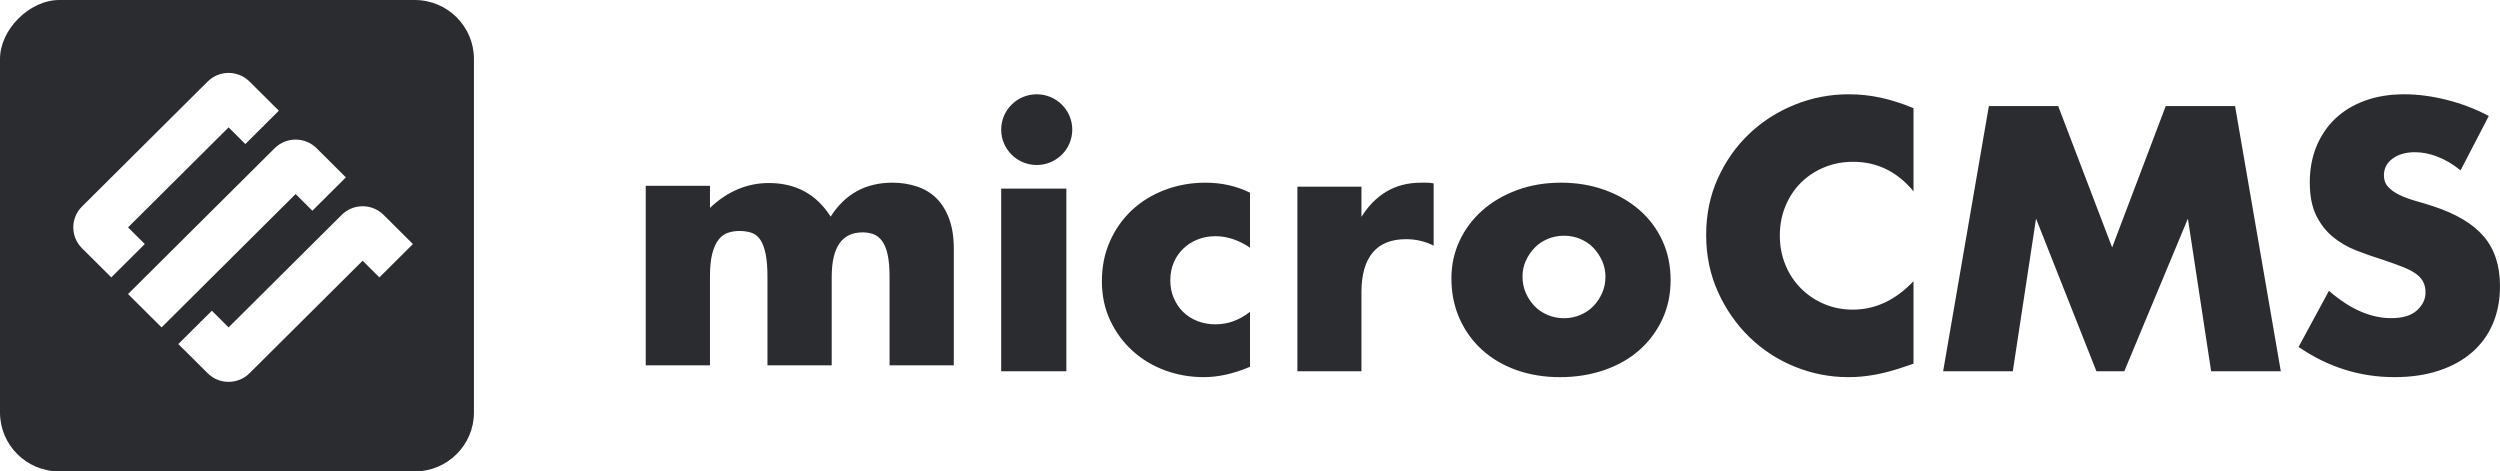
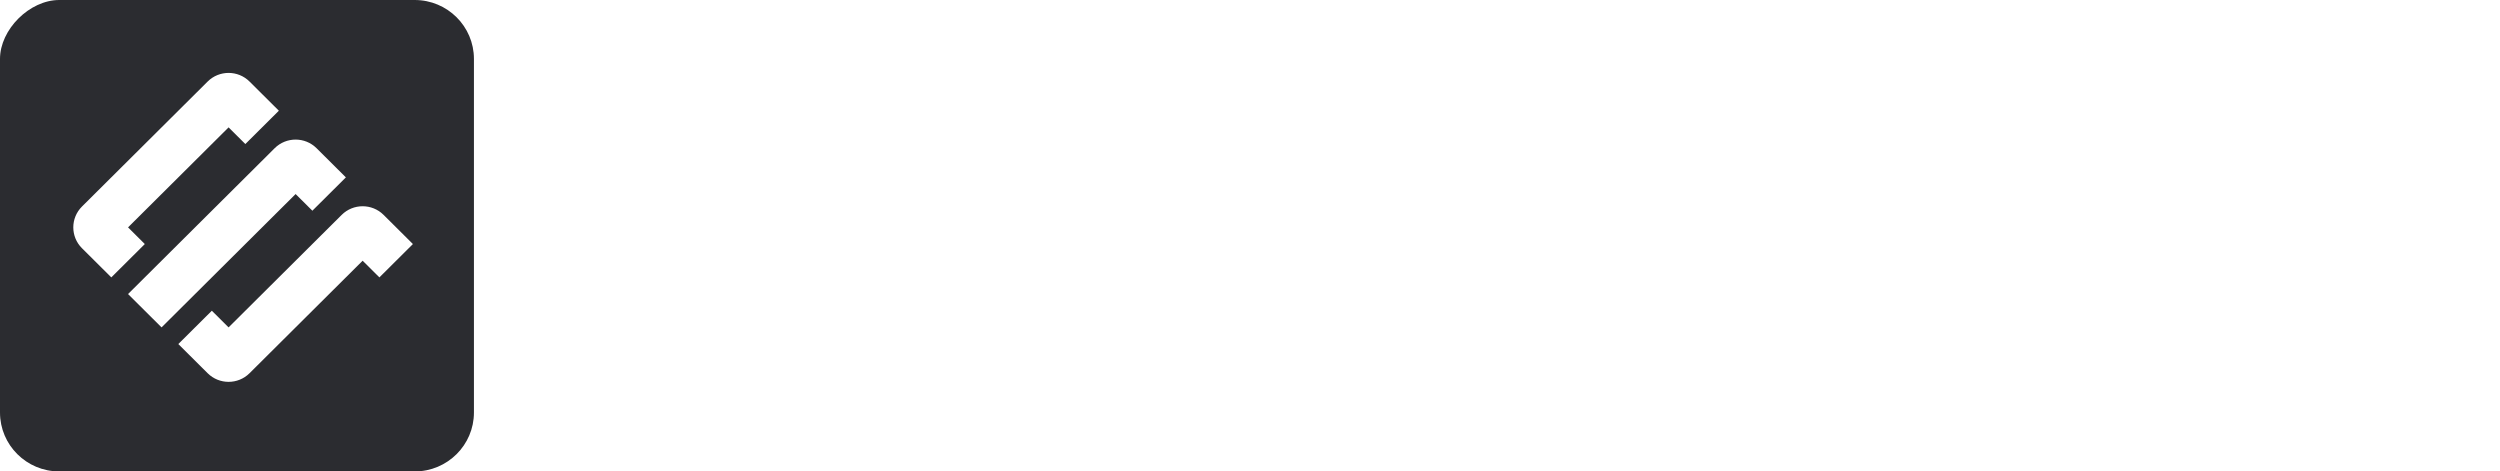
<svg xmlns="http://www.w3.org/2000/svg" width="350" height="66" viewBox="0 0 350 66" fill="none">
  <g clip-path="url(#clip0_259_230)">
    <path fill-rule="evenodd" clip-rule="evenodd" d="M58.057 0C62.637 0 66.351 3.694 66.351 8.25V57.75C66.351 62.306 62.637 66 58.057 66H8.294C3.713 66 0 62.306 0 57.75V8.25C0 4.125 4.147 0 8.294 0H58.057ZM53.702 30.083C52.082 28.472 49.456 28.472 47.837 30.083L32.002 45.834L29.657 43.501L24.965 48.167L29.07 52.251C30.69 53.862 33.315 53.862 34.935 52.251L50.769 36.5L53.115 38.834L57.807 34.167L53.702 30.083ZM44.318 20.749C42.699 19.139 40.073 19.139 38.453 20.749L17.927 41.167L22.619 45.834L41.386 27.166L43.732 29.5L48.423 24.833L44.318 20.749ZM34.935 11.416C33.315 9.805 30.69 9.805 29.07 11.416L11.476 28.916C9.857 30.527 9.857 33.139 11.476 34.75L15.582 38.834L20.273 34.167L17.927 31.833L32.002 17.833L34.348 20.166L39.04 15.499L34.935 11.416Z" fill="#2B2C30" />
-     <path d="M90.403 26.016H99.396V29.103C101.847 26.784 104.597 25.624 107.644 25.624C111.42 25.624 114.302 27.192 116.29 30.328C118.31 27.159 121.192 25.575 124.935 25.575C126.128 25.575 127.254 25.747 128.314 26.09C129.374 26.432 130.285 26.971 131.046 27.706C131.808 28.441 132.413 29.397 132.86 30.572C133.307 31.748 133.531 33.169 133.531 34.835V51.15H124.538V38.755C124.538 37.481 124.446 36.435 124.264 35.619C124.082 34.802 123.817 34.165 123.469 33.708C123.121 33.251 122.716 32.941 122.252 32.777C121.788 32.614 121.291 32.532 120.761 32.532C117.88 32.532 116.439 34.606 116.439 38.755V51.15H107.445V38.755C107.445 37.481 107.363 36.427 107.197 35.594C107.031 34.761 106.791 34.1 106.476 33.61C106.162 33.12 105.756 32.785 105.259 32.606C104.762 32.426 104.183 32.336 103.52 32.336C102.957 32.336 102.427 32.418 101.93 32.581C101.433 32.745 100.994 33.063 100.613 33.537C100.233 34.01 99.934 34.663 99.719 35.496C99.504 36.329 99.396 37.415 99.396 38.755V51.15H90.403V26.016ZM149.289 26.4V51.975H140.166V26.4H149.289ZM175 34.667C173.404 33.601 171.79 33.068 170.16 33.068C169.277 33.068 168.454 33.218 167.689 33.518C166.925 33.817 166.254 34.242 165.677 34.791C165.1 35.341 164.65 35.99 164.327 36.74C164.004 37.489 163.843 38.33 163.843 39.262C163.843 40.162 164.004 40.986 164.327 41.735C164.65 42.484 165.091 43.134 165.652 43.683C166.212 44.233 166.883 44.657 167.664 44.957C168.445 45.257 169.277 45.407 170.16 45.407C171.892 45.407 173.506 44.824 175 43.658V51.351C172.724 52.317 170.568 52.8 168.53 52.8C166.628 52.8 164.82 52.484 163.104 51.851C161.389 51.218 159.878 50.311 158.57 49.128C157.263 47.946 156.218 46.531 155.437 44.882C154.656 43.234 154.265 41.394 154.265 39.362C154.265 37.331 154.639 35.474 155.386 33.792C156.133 32.111 157.152 30.662 158.443 29.447C159.734 28.231 161.27 27.282 163.053 26.599C164.836 25.916 166.747 25.575 168.785 25.575C171.026 25.575 173.098 26.041 175 26.974V34.667ZM199.745 25.575C200.026 25.575 200.348 25.609 200.711 25.676V34.392C199.522 33.787 198.234 33.485 196.846 33.485C194.765 33.485 193.204 34.115 192.164 35.374C191.123 36.634 190.603 38.473 190.603 40.891V51.975H181.635V26.129H190.603V30.361C191.561 28.816 192.734 27.632 194.121 26.809C195.508 25.986 197.127 25.575 198.977 25.575H199.745ZM145.142 13.2C147.891 13.2 150.118 15.416 150.118 18.15C150.118 20.884 147.891 23.1 145.142 23.1C142.394 23.1 140.166 20.884 140.166 18.15C140.166 15.416 142.394 13.2 145.142 13.2ZM213.152 38.701C213.152 39.553 213.309 40.331 213.623 41.036C213.937 41.74 214.351 42.355 214.864 42.879C215.376 43.403 215.988 43.813 216.7 44.108C217.411 44.403 218.163 44.55 218.957 44.55C219.751 44.55 220.504 44.403 221.215 44.108C221.926 43.813 222.538 43.403 223.051 42.879C223.564 42.355 223.977 41.74 224.292 41.036C224.606 40.331 224.763 39.57 224.763 38.75C224.763 37.964 224.606 37.219 224.292 36.514C223.977 35.81 223.564 35.195 223.051 34.671C222.538 34.147 221.926 33.737 221.215 33.442C220.504 33.148 219.751 33 218.957 33C218.163 33 217.411 33.148 216.7 33.442C215.988 33.737 215.376 34.147 214.864 34.671C214.351 35.195 213.937 35.801 213.623 36.49C213.309 37.178 213.152 37.915 213.152 38.701ZM203.199 38.965C203.199 37.088 203.581 35.334 204.345 33.703C205.109 32.072 206.171 30.656 207.533 29.454C208.895 28.251 210.514 27.304 212.39 26.613C214.267 25.921 216.317 25.575 218.543 25.575C220.735 25.575 222.769 25.913 224.645 26.588C226.522 27.263 228.149 28.202 229.527 29.404C230.906 30.607 231.977 32.039 232.74 33.703C233.504 35.367 233.886 37.203 233.886 39.212C233.886 41.222 233.496 43.058 232.716 44.721C231.935 46.385 230.864 47.818 229.502 49.02C228.141 50.222 226.505 51.153 224.595 51.812C222.686 52.471 220.618 52.8 218.393 52.8C216.201 52.8 214.175 52.471 212.316 51.812C210.456 51.153 208.853 50.214 207.508 48.995C206.163 47.777 205.109 46.319 204.345 44.623C203.581 42.926 203.199 41.04 203.199 38.965ZM267.891 26.781C265.61 24.029 262.793 22.652 259.439 22.652C257.963 22.652 256.597 22.918 255.339 23.448C254.081 23.979 252.999 24.7 252.094 25.612C251.188 26.524 250.476 27.611 249.956 28.871C249.436 30.131 249.176 31.491 249.176 32.95C249.176 34.443 249.436 35.819 249.956 37.079C250.476 38.34 251.197 39.434 252.119 40.363C253.041 41.291 254.123 42.021 255.364 42.552C256.605 43.082 257.947 43.348 259.389 43.348C262.541 43.348 265.376 42.021 267.891 39.368V50.91L266.885 51.258C265.376 51.788 263.967 52.178 262.659 52.427C261.351 52.676 260.06 52.8 258.785 52.8C256.169 52.8 253.662 52.311 251.264 51.332C248.866 50.354 246.753 48.978 244.925 47.203C243.097 45.429 241.63 43.323 240.523 40.885C239.416 38.447 238.863 35.786 238.863 32.901C238.863 30.015 239.408 27.37 240.498 24.966C241.588 22.561 243.047 20.488 244.875 18.747C246.702 17.006 248.824 15.646 251.239 14.668C253.653 13.689 256.186 13.2 258.835 13.2C260.345 13.2 261.829 13.357 263.288 13.673C264.747 13.988 266.281 14.477 267.891 15.14V26.781ZM272.038 51.975L278.441 14.85H288.146L295.7 34.643L303.204 14.85H312.909L319.313 51.975H309.558L306.306 30.606L297.401 51.975H293.499L285.045 30.606L281.793 51.975H272.038ZM344.482 23.846C343.402 22.984 342.322 22.346 341.242 21.931C340.162 21.516 339.115 21.309 338.103 21.309C336.82 21.309 335.774 21.608 334.964 22.204C334.154 22.802 333.749 23.581 333.749 24.543C333.749 25.206 333.951 25.753 334.356 26.184C334.761 26.616 335.293 26.989 335.951 27.304C336.609 27.619 337.352 27.892 338.179 28.125C339.006 28.357 339.824 28.605 340.634 28.871C343.874 29.932 346.245 31.35 347.747 33.124C349.249 34.899 350 37.212 350 40.064C350 41.988 349.671 43.729 349.013 45.288C348.355 46.847 347.393 48.182 346.127 49.293C344.861 50.404 343.309 51.266 341.469 51.88C339.63 52.493 337.546 52.8 335.217 52.8C330.391 52.8 325.919 51.391 321.801 48.571L326.054 40.711C327.539 42.005 329.007 42.966 330.458 43.596C331.909 44.227 333.344 44.542 334.761 44.542C336.381 44.542 337.588 44.177 338.381 43.447C339.174 42.718 339.571 41.889 339.571 40.96C339.571 40.396 339.47 39.907 339.267 39.492C339.065 39.078 338.727 38.696 338.255 38.348C337.782 38 337.166 37.676 336.407 37.378C335.647 37.079 334.728 36.748 333.648 36.383C332.365 35.985 331.108 35.545 329.876 35.065C328.644 34.584 327.547 33.945 326.585 33.149C325.623 32.353 324.847 31.35 324.256 30.14C323.666 28.929 323.37 27.395 323.37 25.538C323.37 23.68 323.683 21.997 324.307 20.488C324.931 18.979 325.809 17.686 326.94 16.608C328.07 15.53 329.454 14.693 331.091 14.095C332.728 13.498 334.559 13.2 336.584 13.2C338.474 13.2 340.448 13.457 342.507 13.971C344.566 14.485 346.541 15.24 348.431 16.235L344.482 23.846Z" fill="#2B2C30" />
  </g>
  <defs>
    <clipPath id="clip0_259_230">
      <rect width="350" height="66" fill="white" />
    </clipPath>
  </defs>
</svg>